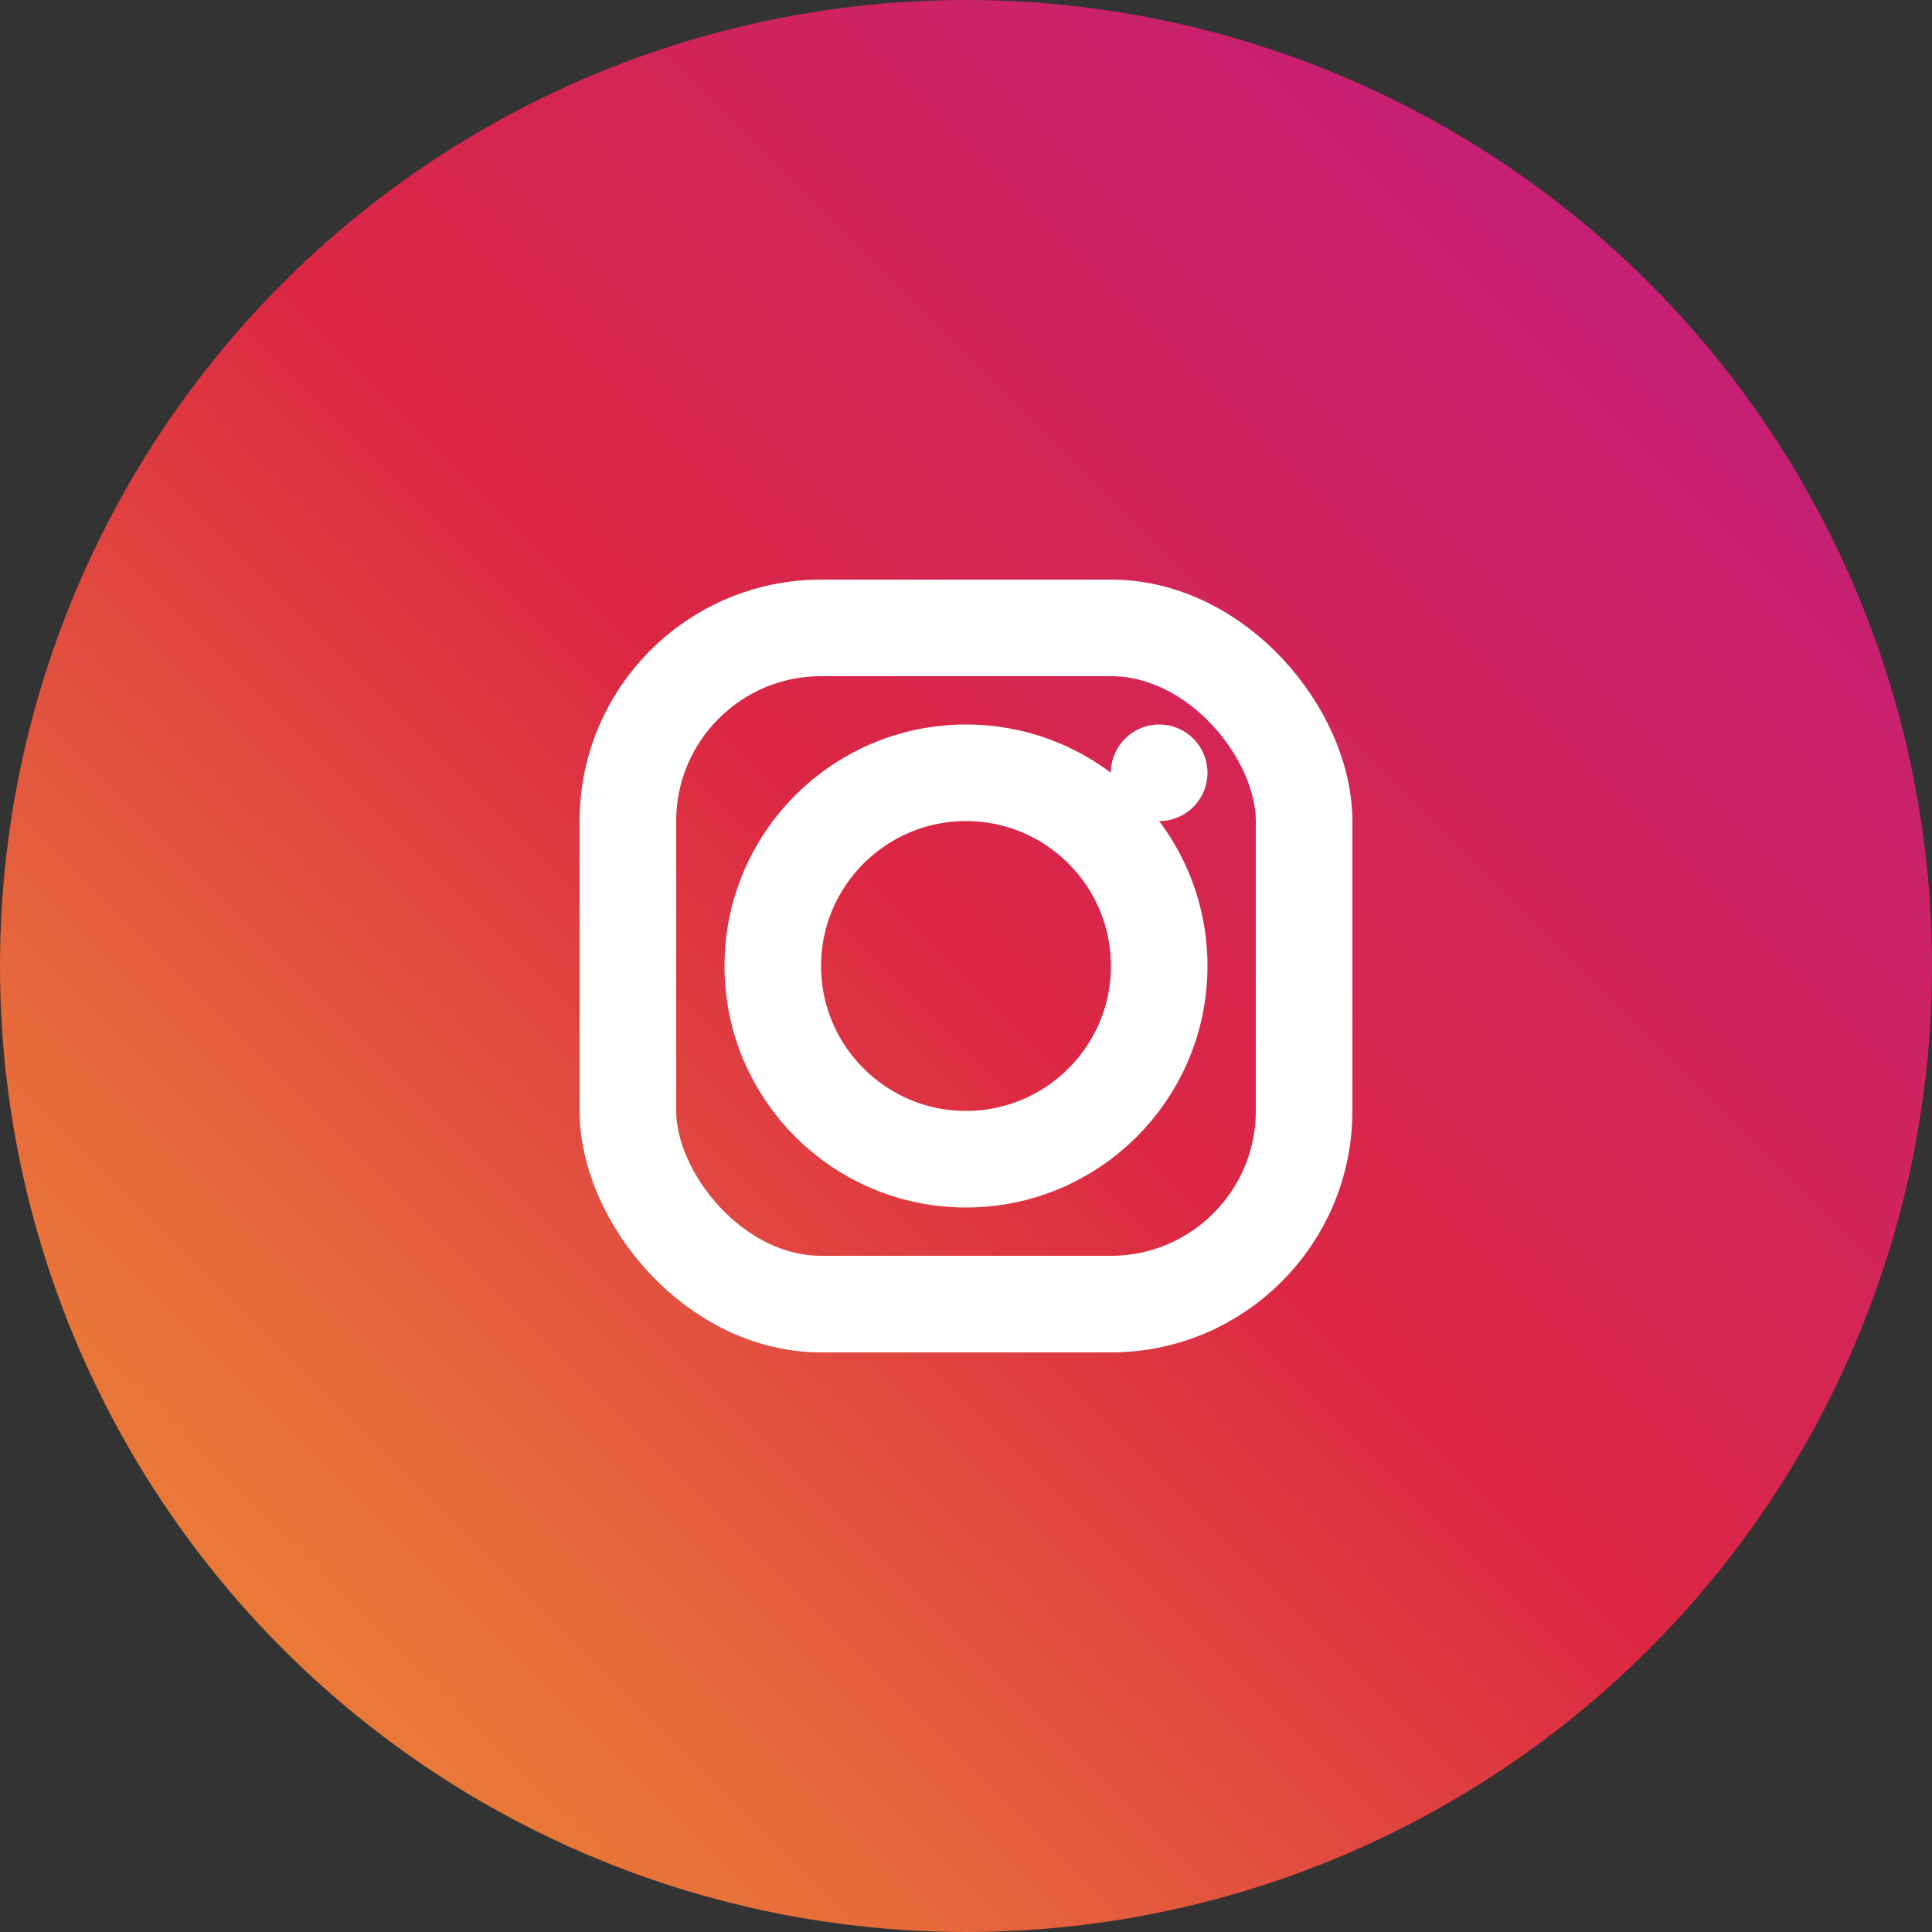
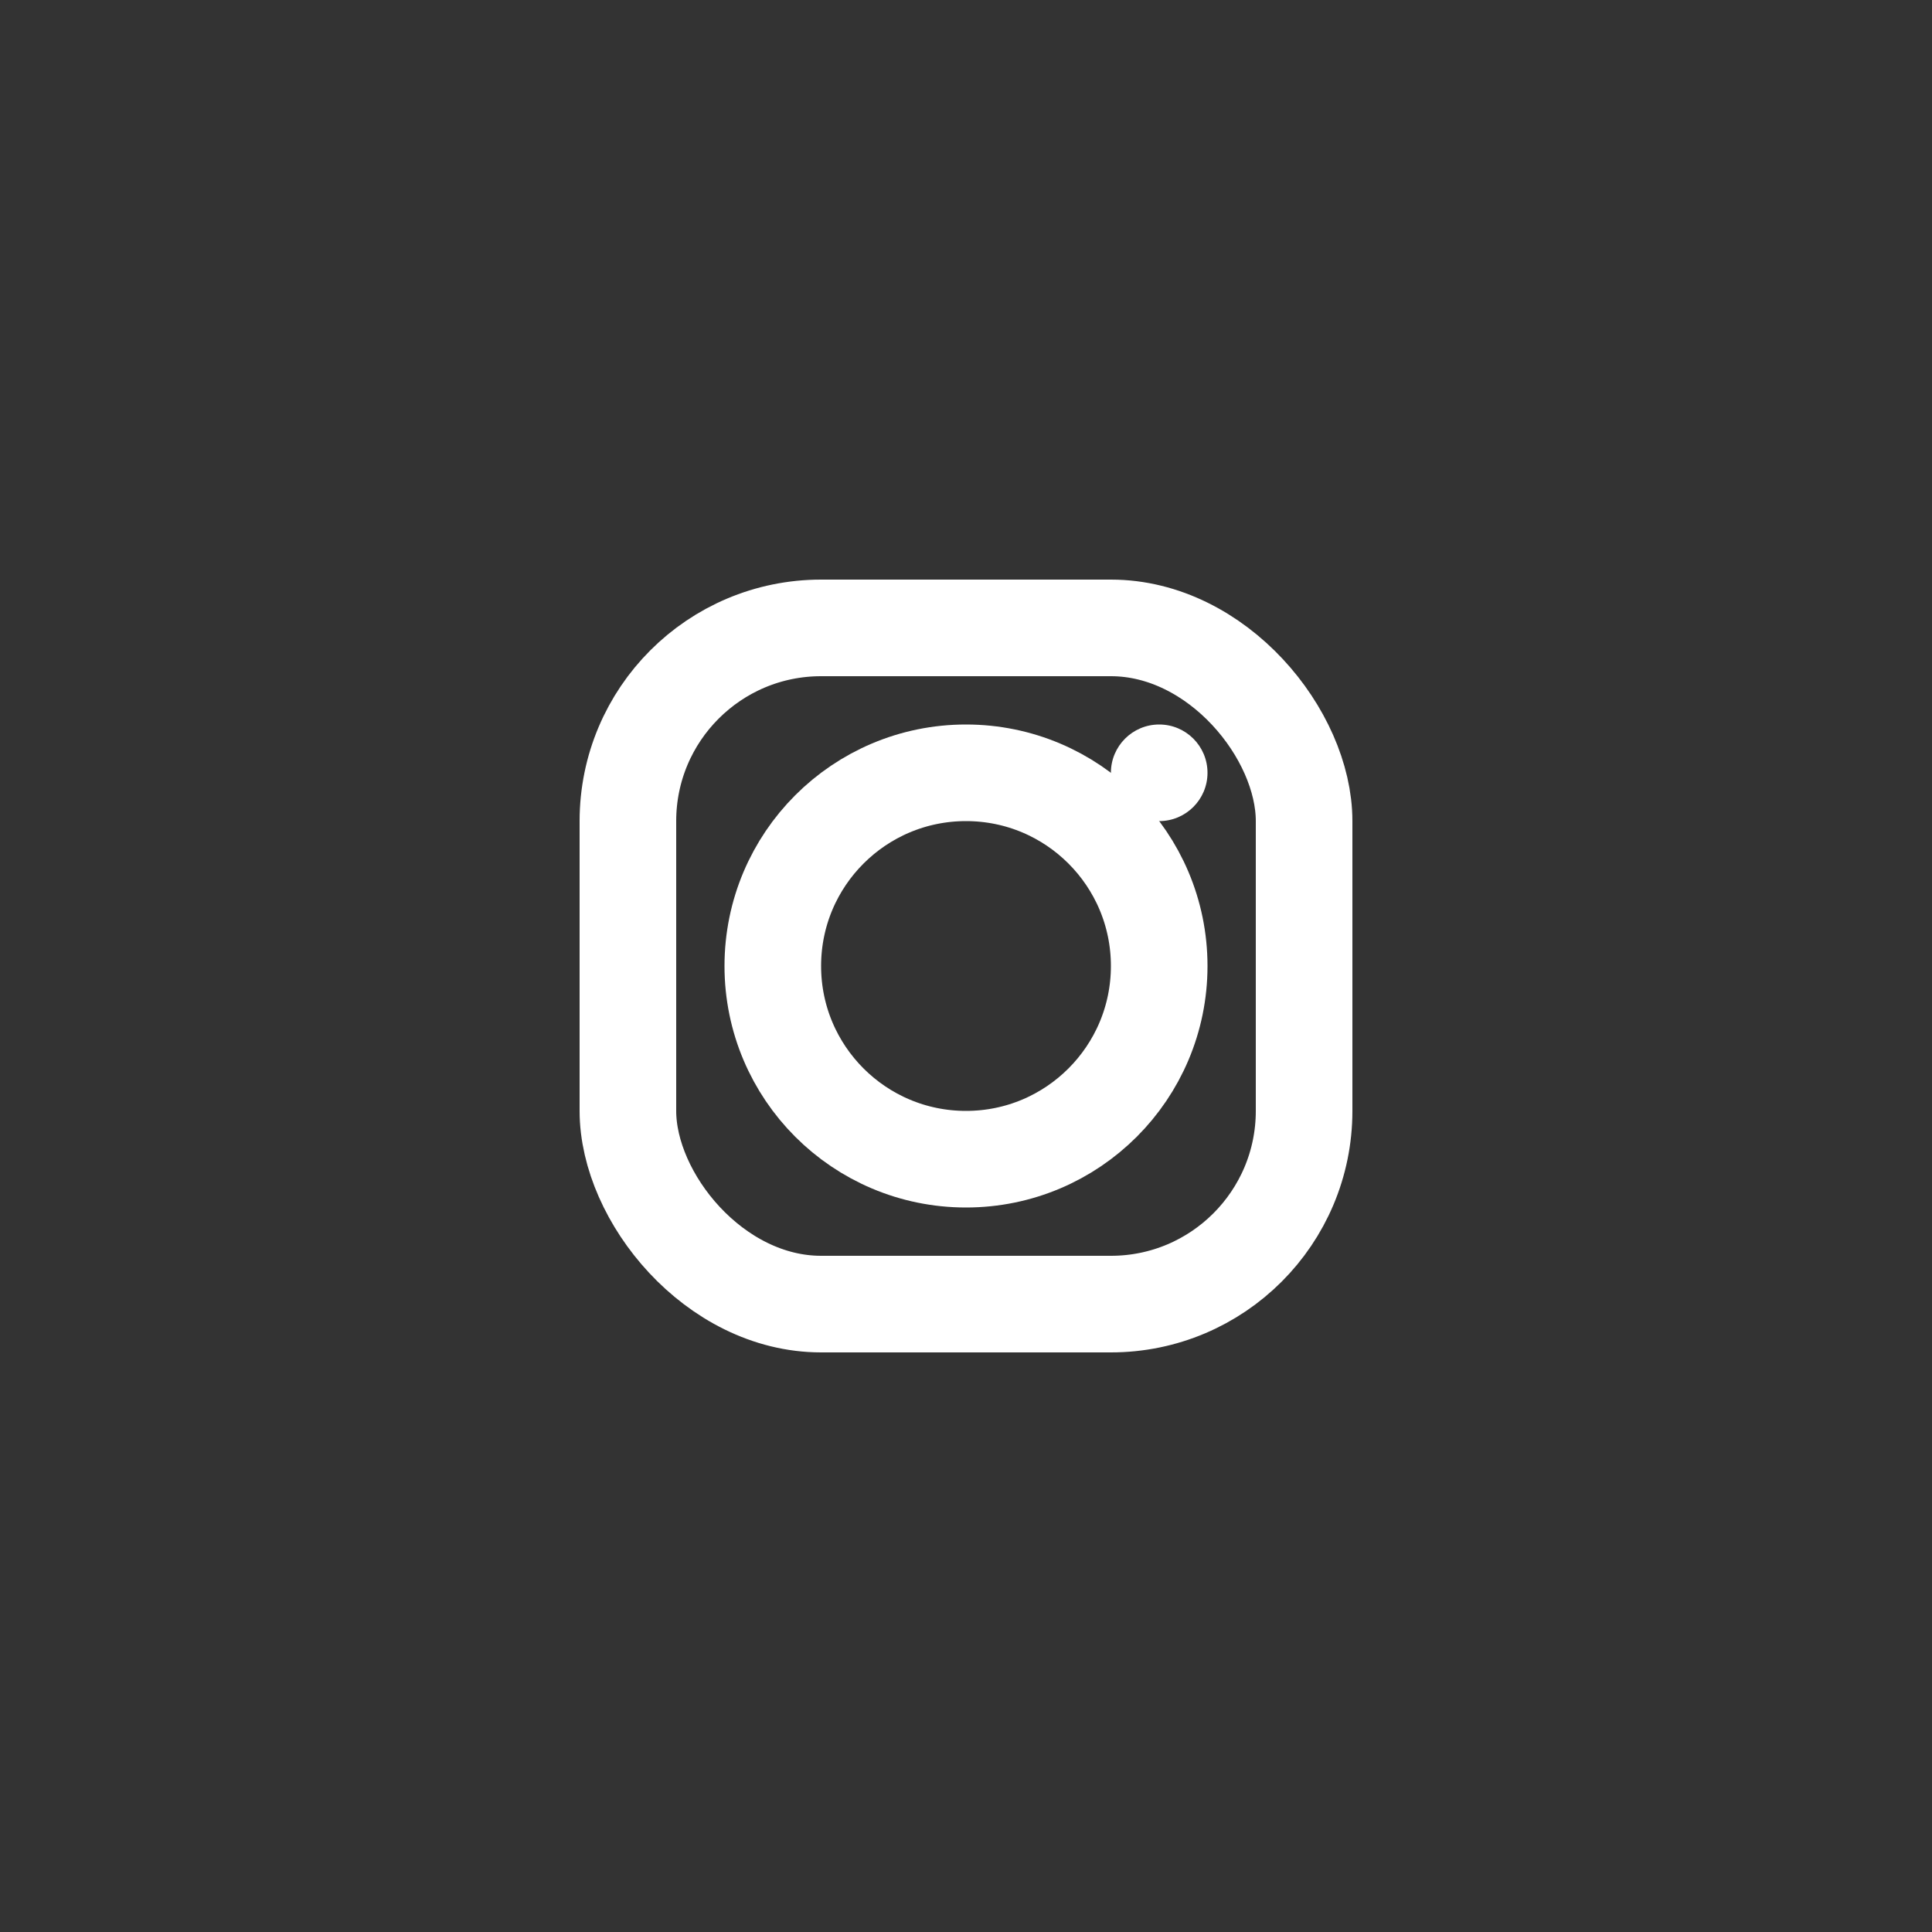
<svg xmlns="http://www.w3.org/2000/svg" width="40" height="40" viewBox="0 0 40 40" fill="none">
  <rect x="0" y="0" width="40" height="40" fill="#333333" stroke="none" />
-   <circle cx="20" cy="20" r="20" fill="url(#instagramGradient)" />
  <rect x="13" y="13" width="14" height="14" rx="4" fill="none" stroke="white" stroke-width="2" />
  <circle cx="20" cy="20" r="4" fill="none" stroke="white" stroke-width="2" />
  <circle cx="24" cy="16" r="1" fill="white" />
  <defs>
    <linearGradient id="instagramGradient" x1="0%" y1="100%" x2="100%" y2="0%">
      <stop offset="0%" style="stop-color:#f09433;stop-opacity:1" />
      <stop offset="25%" style="stop-color:#e6683c;stop-opacity:1" />
      <stop offset="50%" style="stop-color:#dc2743;stop-opacity:1" />
      <stop offset="75%" style="stop-color:#cc2366;stop-opacity:1" />
      <stop offset="100%" style="stop-color:#bc1888;stop-opacity:1" />
    </linearGradient>
  </defs>
</svg>